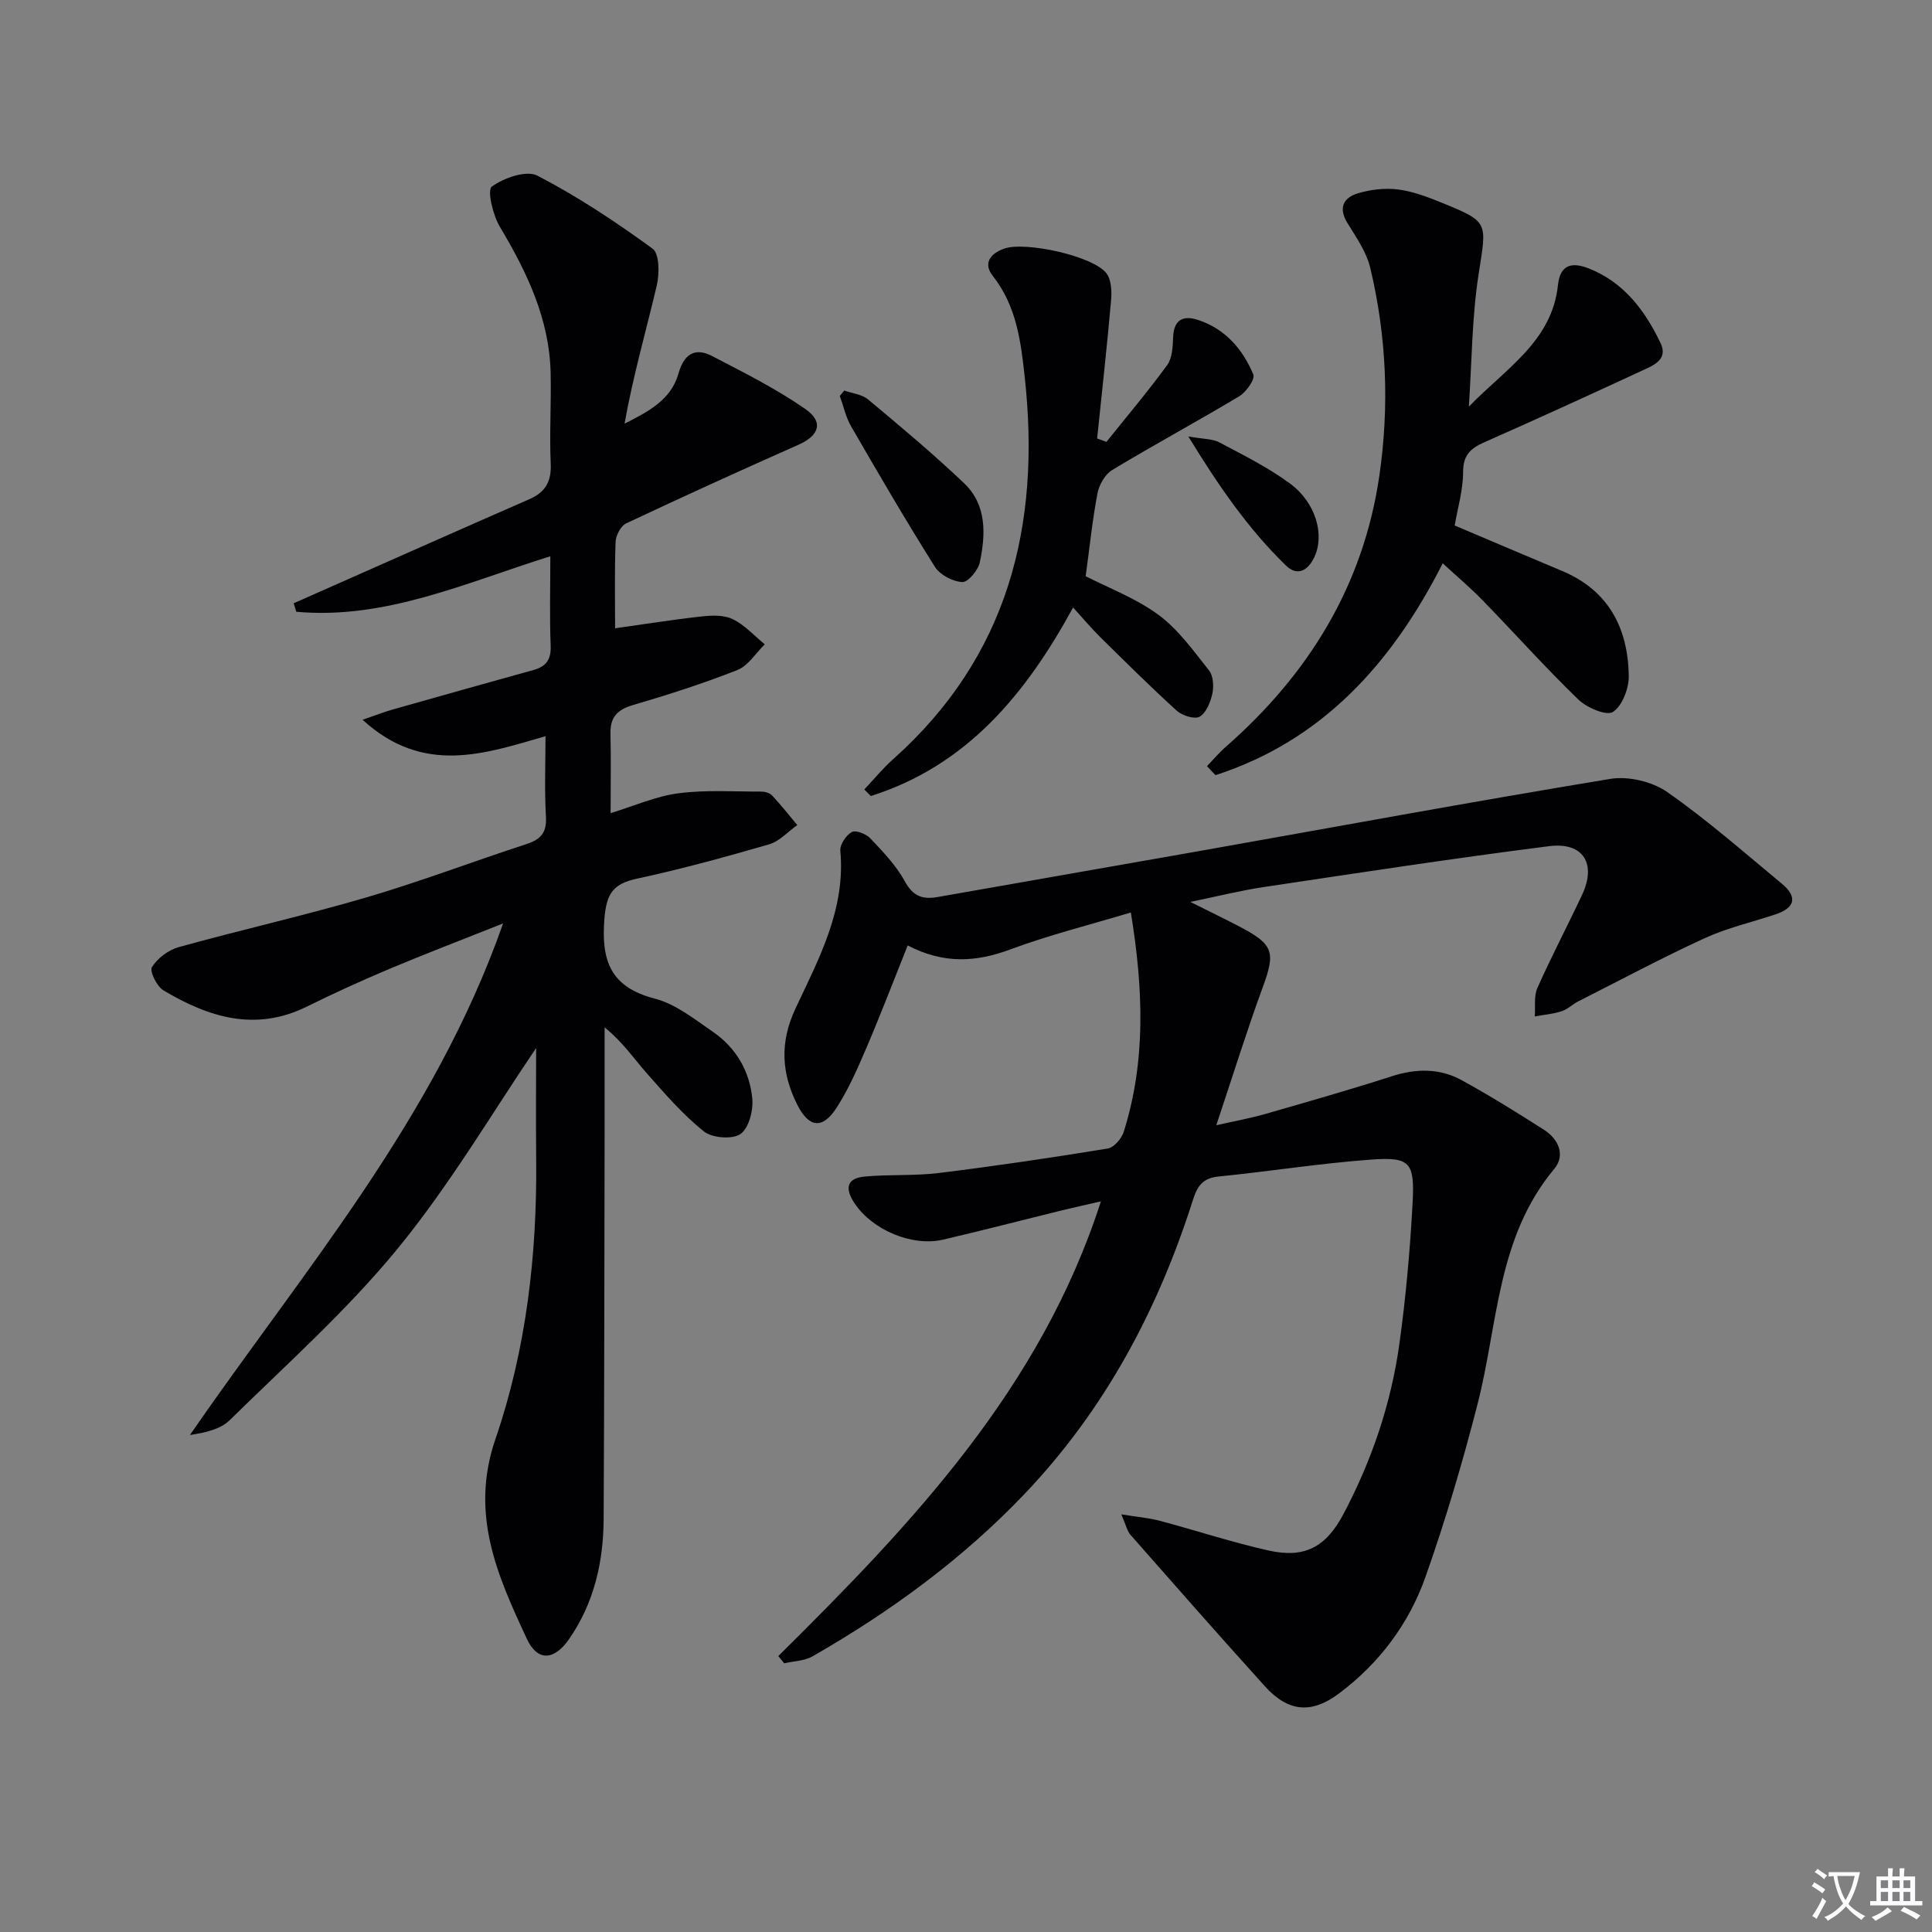
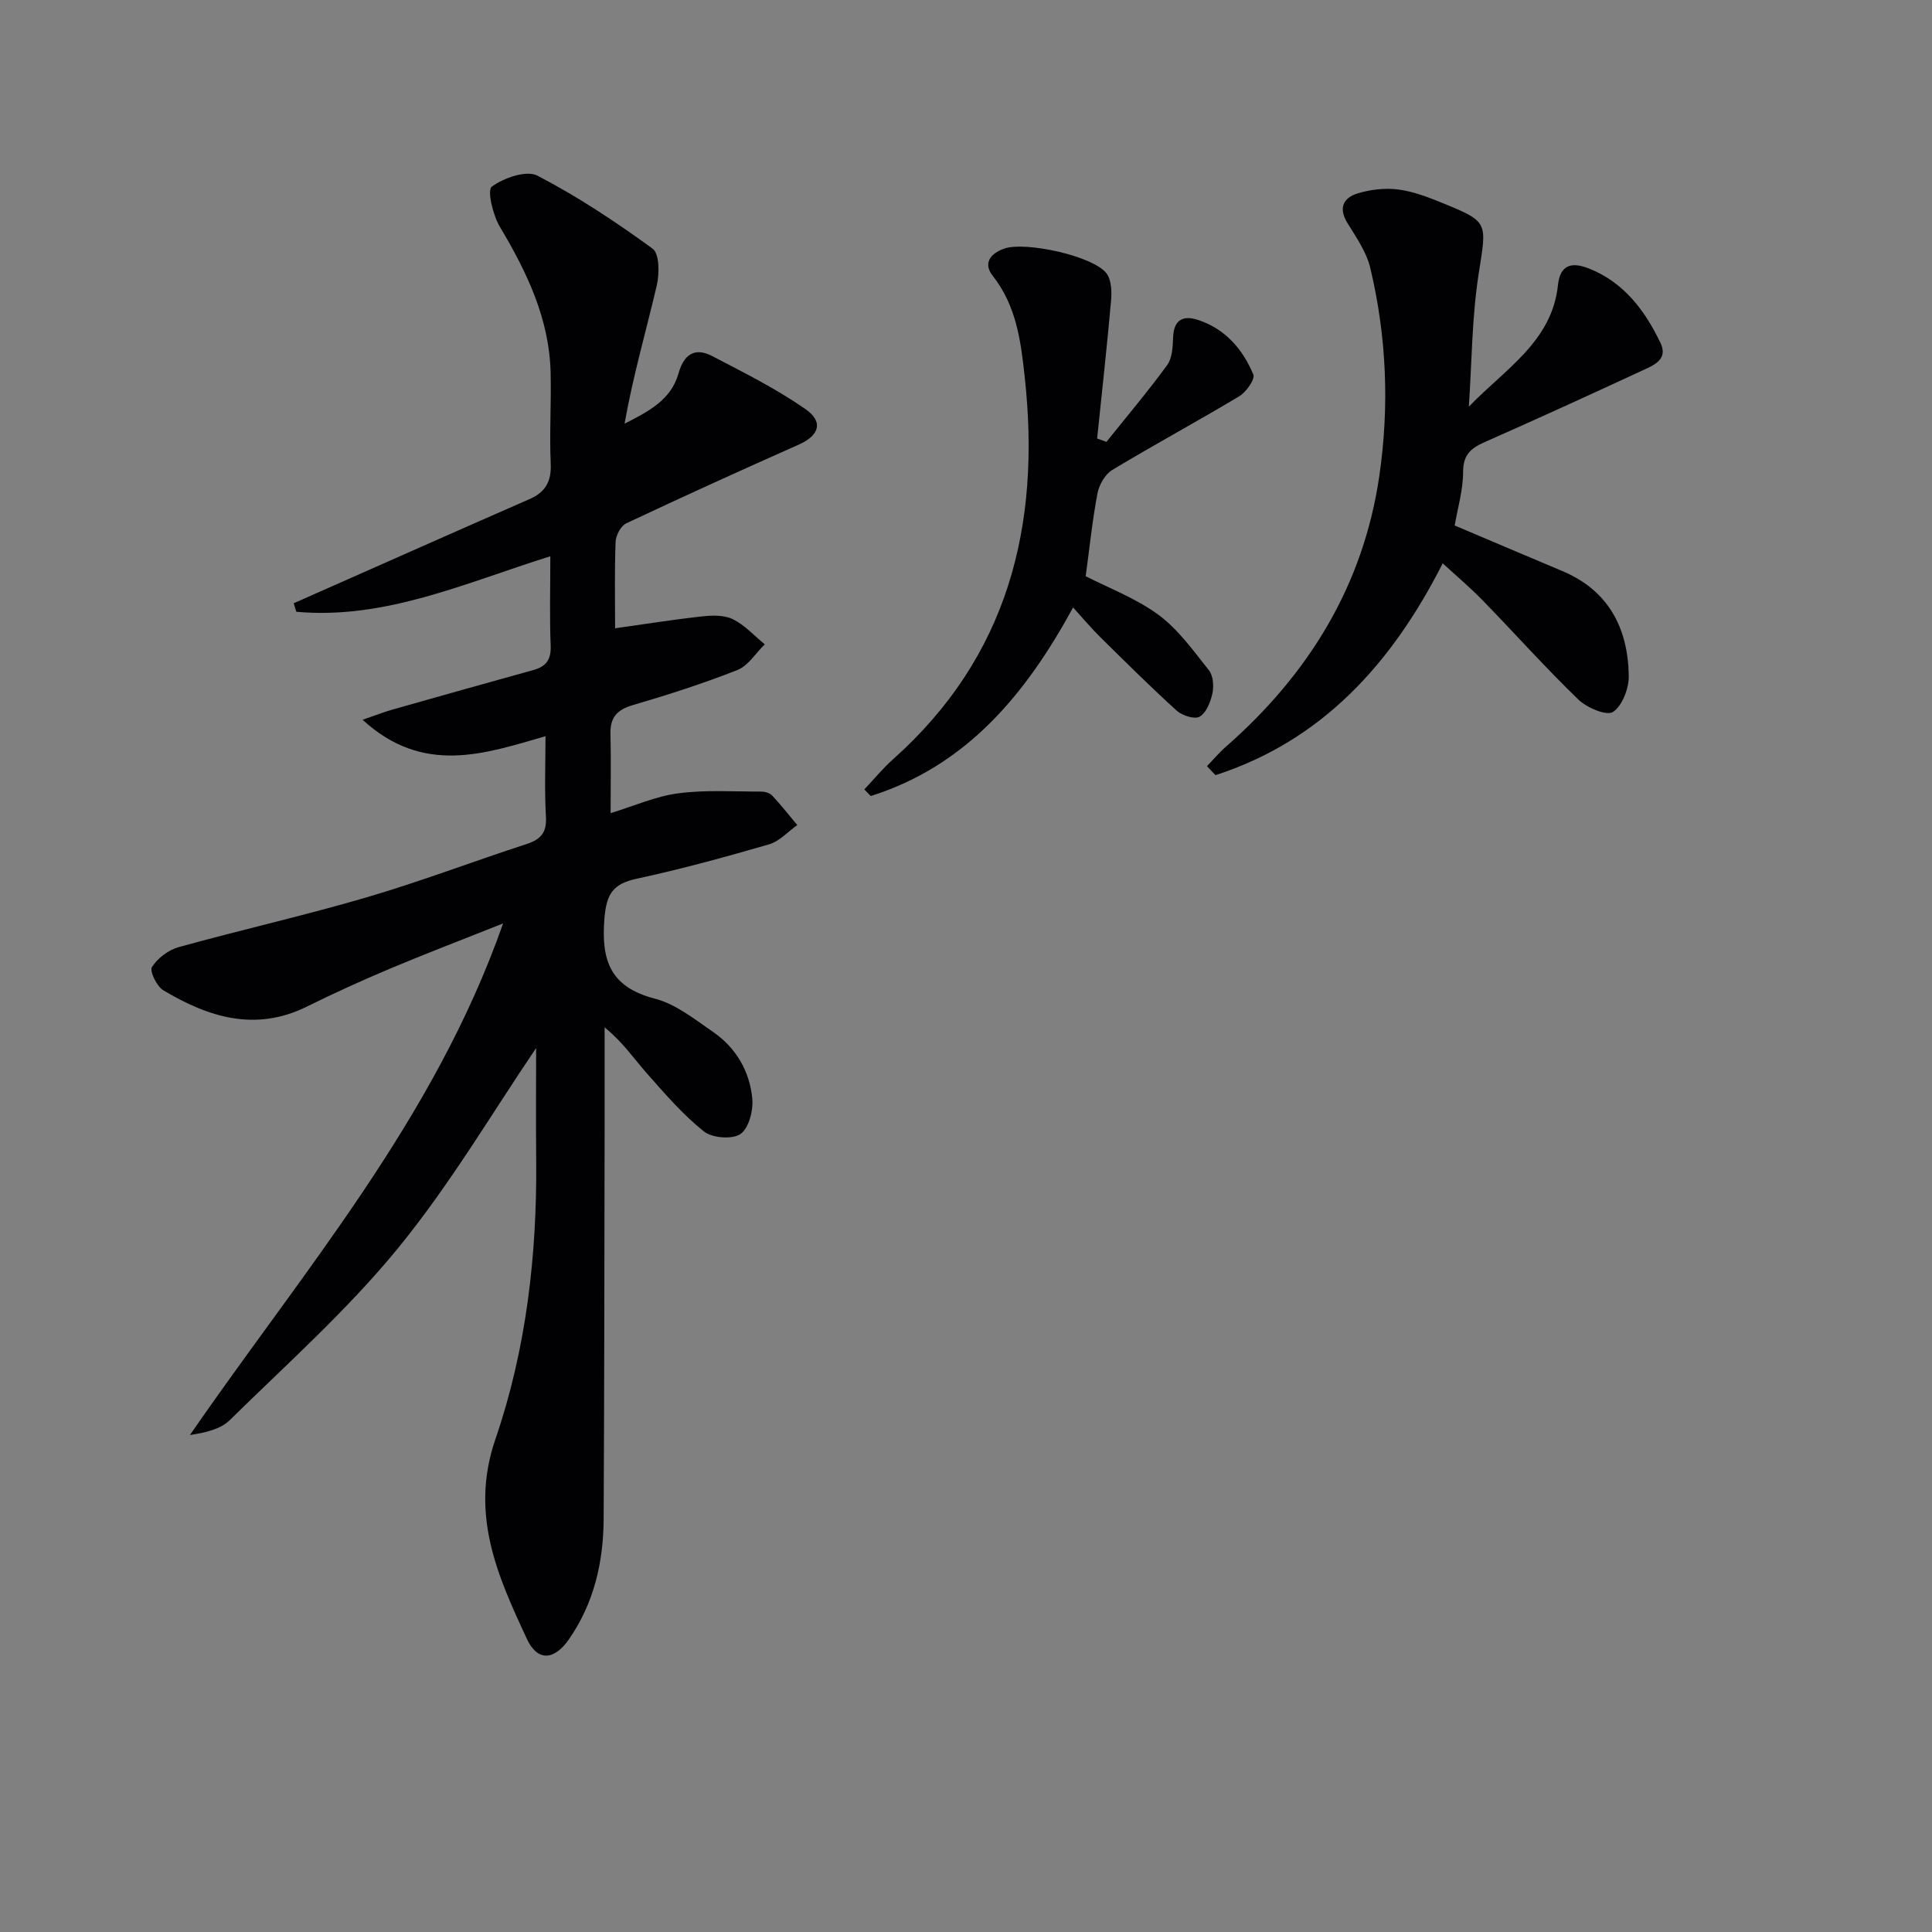
<svg xmlns="http://www.w3.org/2000/svg" enable-background="new 0 0 400 400" viewBox="0 0 400 400">
  <rect x="0" y="0" width="400" height="400" fill="#808080" stroke="none" />
-   <path d="m377.9 391.2c-.2.3-.4.5-.6.8-.7-.6-1.4-1-2.2-1.5.2-.3.4-.5.5-.8.6.4 1.4.8 2.3 1.5zm-1.8 6.1c-.2-.2-.5-.4-.9-.6.4-.6.8-1.2 1.2-1.9s.7-1.3.9-1.9c.3.3.5.5.8.7-.7 1.3-1.4 2.6-2 3.7zm2.2-9c-.3.3-.5.5-.6.8-.6-.6-1.3-1.1-2-1.5.3-.3.5-.5.6-.7.6.5 1.3.9 2 1.4zm.3.2v-.9h2 4.5c-.3 1.3-.6 2.5-1 3.6s-.9 2.1-1.4 3c.4.5 1 1 1.6 1.4s1.2.8 1.9 1.1c-.3.2-.5.4-.8.8-.4-.3-1-.7-1.6-1.2s-1.2-1.1-1.6-1.6c-.5.6-1.1 1.1-1.7 1.6s-1.4.9-2.1 1.4c-.1-.3-.3-.5-.7-.8.6-.2 1.2-.5 1.9-1s1.4-1.1 2-1.8c-.5-.8-.9-1.6-1.2-2.5s-.6-2-.8-3.2c-.4.1-.7.1-1 .1zm2.5 2.7c.3 1 .7 1.7 1 2.2.3-.5.6-1.1 1-2s.6-1.9.9-3h-3.2-.4c.1.9.3 1.8.7 2.8z" fill="#fbfafc" />
-   <path d="m396.5 388.5v1.5 3.6h1.5v.9c-.4 0-1 0-1.7 0h-7.9c-.5 0-.9 0-1.2 0v-.9h1.3v-3.5c0-.7 0-1.2 0-1.6h2.4c0-.8 0-1.4 0-1.7h1c0 .3-.1.8-.1 1.7h1.5c0-.8 0-1.4 0-1.7h1c0 .3-.1.9-.1 1.7zm-8.2 9.2c-.2-.3-.5-.5-.8-.8.8-.3 1.4-.6 1.9-.9s1-.7 1.4-1.1c.3.3.6.5.9.8-1.6 1-2.8 1.6-3.4 2zm2.6-6.8v-1.6h-1.5v1.6zm0 2.7v-1.9h-1.5v1.9zm2.4-2.7v-1.6h-1.5v1.6zm0 2.7v-1.9h-1.5v1.9zm.2 2 .7-.8c.4.2.9.5 1.6.8s1.3.7 1.8 1c-.3.3-.5.5-.8.8-.4-.3-1.5-1-3.3-1.8zm2-4.7v-1.6h-1.4v1.6zm0 2.7v-1.9h-1.4v1.9z" fill="#fbfafc" />
  <g fill="#010103">
-     <path d="m161.14 342.87c27.64-27.36 54.32-55.38 66.79-94.14-3.11.72-5.82 1.31-8.51 1.97-8.05 1.98-16.07 4.07-24.14 5.95-6.42 1.5-14.63-1.98-18.32-7.47-1.95-2.9-1.91-5.22 2.07-5.59 5.12-.47 10.32-.11 15.41-.74 11.66-1.44 23.3-3.16 34.9-5.06 1.3-.21 2.89-2.08 3.33-3.5 4.59-14.62 4.06-29.44 1.46-45.37-8.6 2.59-16.92 4.66-24.9 7.63-7.11 2.65-13.83 3.09-21.3-.81-2.89 7.22-5.59 14.29-8.56 21.24-1.82 4.25-3.7 8.56-6.2 12.42-2.88 4.45-5.68 4.07-8.05-.58-3.36-6.59-3.7-13.04-.43-20 4.84-10.33 10.41-20.55 9.29-32.68-.12-1.27 1.19-3.22 2.38-3.88.83-.45 2.97.4 3.84 1.32 2.6 2.76 5.34 5.59 7.13 8.88 1.69 3.1 3.67 3.81 6.79 3.26 17.82-3.16 35.65-6.23 53.46-9.39 28.6-5.07 57.16-10.35 85.82-15.07 3.73-.61 8.66.55 11.76 2.71 8.3 5.79 15.94 12.52 23.75 18.99 3.31 2.74 2.74 5-1.31 6.35-4.88 1.63-9.96 2.78-14.61 4.91-8.89 4.08-17.53 8.7-26.26 13.12-1.18.6-2.19 1.64-3.42 2.03-1.78.57-3.69.73-5.55 1.07.15-1.98-.22-4.19.54-5.89 2.9-6.52 6.23-12.84 9.26-19.3 3.01-6.42.26-10.95-6.83-10.06-19.75 2.5-39.44 5.53-59.13 8.47-4.58.68-9.08 1.82-15.15 3.07 4.28 2.15 7.4 3.65 10.46 5.26 6.77 3.56 7.15 5.24 4.59 12.23-3.36 9.17-6.26 18.52-9.68 28.75 3.88-.88 7.03-1.44 10.09-2.32 8.77-2.52 17.55-5.02 26.23-7.82 5.03-1.62 9.91-1.7 14.48.81 5.82 3.19 11.47 6.7 17.06 10.28 3.04 1.95 4.47 5.28 2.08 8.13-11.84 14.17-11.6 32.09-15.85 48.66-3.09 12.05-6.63 24.02-10.77 35.75-3.42 9.7-9.56 17.89-17.88 24.13-5.77 4.33-10.56 3.85-15.38-1.47-9.37-10.36-18.59-20.85-27.82-31.34-.68-.78-.91-1.96-1.91-4.25 3.35.55 5.69.73 7.92 1.32 7.53 2 14.95 4.46 22.54 6.16 7.43 1.67 11.87-.62 15.54-7.55 5.87-11.1 9.88-22.9 11.59-35.32 1.34-9.69 2.21-19.47 2.73-29.24.44-8.27-.57-9.4-8.56-8.82-10.58.77-21.1 2.45-31.67 3.51-3.22.32-4.35 1.98-5.25 4.82-7.24 22.81-18.28 43.5-34.91 60.94-12.85 13.47-27.74 24.34-43.84 33.57-1.68.96-3.91.99-5.88 1.45-.38-.48-.8-.99-1.22-1.5z" />
-     <path d="m111 216.99c-8.92 13.12-17.71 28.11-28.57 41.4-10.48 12.82-23.01 23.99-34.87 35.64-1.94 1.91-5.08 2.59-8.23 3.07 23.39-33.94 50.52-65.14 64.83-105.91-8.47 3.37-15.98 6.23-23.39 9.35-5.82 2.45-11.57 5.06-17.23 7.86-10.68 5.29-20.4 2.2-29.72-3.37-1.36-.81-2.89-3.98-2.36-4.81 1.16-1.83 3.39-3.53 5.51-4.12 12.94-3.59 26.06-6.54 38.95-10.32 11.15-3.27 22.04-7.43 33.1-11.03 2.95-.96 4.2-2.37 4.01-5.65-.32-5.56-.09-11.15-.09-16.68-12.47 3.6-25.26 8.18-37.87-3.4 2.64-.9 4.39-1.6 6.19-2.11 9.72-2.76 19.45-5.49 29.18-8.19 2.61-.72 3.68-2.14 3.57-5.02-.24-5.98-.07-11.97-.07-18.53-17.48 5.46-34.16 13.16-52.59 11.49-.18-.59-.36-1.17-.54-1.76 1.53-.68 3.06-1.35 4.58-2.03 14.73-6.51 29.44-13.06 44.19-19.51 3.35-1.46 4.6-3.64 4.44-7.35-.28-6.28.13-12.58-.02-18.87-.27-11.17-4.92-20.81-10.52-30.21-1.44-2.41-2.65-7.57-1.66-8.29 2.5-1.82 7.16-3.46 9.45-2.27 8.33 4.32 16.24 9.57 23.84 15.11 1.44 1.05 1.43 5.22.86 7.66-2.22 9.45-4.93 18.78-6.66 28.57 4.94-2.5 9.63-4.91 11.17-10.4 1.1-3.92 3.34-5.48 6.97-3.59 6.56 3.42 13.25 6.76 19.3 10.97 3.85 2.68 2.82 5.5-1.37 7.36-11.96 5.31-23.88 10.72-35.72 16.3-1.13.53-2.16 2.5-2.21 3.85-.23 6.14-.1 12.28-.1 17.88 5.99-.84 11.98-1.8 17.99-2.46 2.11-.23 4.59-.31 6.39.58 2.46 1.21 4.43 3.42 6.61 5.2-1.87 1.82-3.43 4.43-5.67 5.32-7.09 2.8-14.38 5.13-21.7 7.28-3.25.96-4.66 2.57-4.58 5.93.13 5.28.03 10.57.03 16.42 4.82-1.47 9.31-3.48 13.98-4.1 5.65-.75 11.45-.35 17.18-.36.78 0 1.79.28 2.29.82 1.83 1.95 3.48 4.06 5.2 6.11-1.94 1.37-3.69 3.37-5.84 3.99-9.06 2.63-18.19 5.13-27.41 7.12-4.89 1.06-6.26 3.1-6.68 8.24-.7 8.72 1.22 14.2 10.44 16.59 4.33 1.12 8.23 4.26 12.05 6.89 4.75 3.27 7.57 8.12 8.12 13.76.24 2.46-.7 6.16-2.44 7.37-1.68 1.17-5.86.84-7.58-.53-4.36-3.49-8.09-7.81-11.81-12.03-2.7-3.06-4.99-6.48-8.74-9.51 0 6.59.01 13.17 0 19.76-.05 27.33-.06 54.66-.2 81.98-.05 8.96-1.98 17.47-7.22 24.99-3.02 4.33-6.48 4.6-8.67-.11-6.08-13.07-11.86-25.8-6.52-41.37 6.38-18.58 8.64-38.18 8.44-57.94-.08-8.21-.01-16.45-.01-23.03z" />
+     <path d="m111 216.99c-8.92 13.12-17.71 28.11-28.57 41.4-10.48 12.82-23.01 23.99-34.87 35.64-1.94 1.91-5.08 2.59-8.23 3.07 23.39-33.94 50.52-65.14 64.83-105.91-8.47 3.37-15.98 6.23-23.39 9.35-5.82 2.45-11.57 5.06-17.23 7.86-10.68 5.29-20.4 2.2-29.72-3.37-1.36-.81-2.89-3.98-2.36-4.81 1.16-1.83 3.39-3.53 5.51-4.12 12.94-3.59 26.06-6.54 38.95-10.32 11.15-3.27 22.04-7.43 33.1-11.03 2.95-.96 4.2-2.37 4.01-5.65-.32-5.56-.09-11.15-.09-16.68-12.47 3.6-25.26 8.18-37.87-3.4 2.64-.9 4.39-1.6 6.19-2.11 9.72-2.76 19.45-5.49 29.18-8.19 2.61-.72 3.68-2.14 3.57-5.02-.24-5.98-.07-11.97-.07-18.53-17.48 5.46-34.16 13.16-52.59 11.49-.18-.59-.36-1.17-.54-1.76 1.53-.68 3.06-1.35 4.58-2.03 14.73-6.51 29.44-13.06 44.19-19.51 3.35-1.46 4.6-3.64 4.44-7.35-.28-6.28.13-12.58-.02-18.87-.27-11.17-4.92-20.81-10.52-30.21-1.44-2.41-2.65-7.57-1.66-8.29 2.5-1.82 7.16-3.46 9.45-2.27 8.33 4.32 16.24 9.57 23.84 15.11 1.44 1.05 1.43 5.22.86 7.66-2.22 9.45-4.93 18.78-6.66 28.57 4.94-2.5 9.63-4.91 11.17-10.4 1.1-3.92 3.34-5.48 6.97-3.59 6.56 3.42 13.25 6.76 19.3 10.97 3.85 2.68 2.82 5.5-1.37 7.36-11.96 5.31-23.88 10.72-35.72 16.3-1.13.53-2.16 2.5-2.21 3.85-.23 6.14-.1 12.28-.1 17.88 5.99-.84 11.98-1.8 17.99-2.46 2.11-.23 4.59-.31 6.39.58 2.46 1.21 4.43 3.42 6.61 5.2-1.87 1.82-3.43 4.43-5.67 5.32-7.09 2.8-14.38 5.13-21.7 7.28-3.25.96-4.66 2.57-4.58 5.93.13 5.28.03 10.57.03 16.42 4.82-1.47 9.31-3.48 13.98-4.1 5.65-.75 11.45-.35 17.18-.36.78 0 1.79.28 2.29.82 1.83 1.95 3.48 4.06 5.2 6.11-1.94 1.37-3.69 3.37-5.84 3.99-9.06 2.63-18.19 5.13-27.41 7.12-4.89 1.06-6.26 3.1-6.68 8.24-.7 8.72 1.22 14.2 10.44 16.59 4.33 1.12 8.23 4.26 12.05 6.89 4.75 3.27 7.57 8.12 8.12 13.76.24 2.46-.7 6.16-2.44 7.37-1.68 1.17-5.86.84-7.58-.53-4.36-3.49-8.09-7.81-11.81-12.03-2.7-3.06-4.99-6.48-8.74-9.51 0 6.59.01 13.17 0 19.76-.05 27.33-.06 54.66-.2 81.98-.05 8.96-1.98 17.47-7.22 24.99-3.02 4.33-6.48 4.6-8.67-.11-6.08-13.07-11.86-25.8-6.52-41.37 6.38-18.58 8.64-38.18 8.44-57.94-.08-8.21-.01-16.45-.01-23.03" />
    <path d="m304.11 84.2c7.44-7.76 17.23-13.47 18.45-25.19.45-4.34 3-4.76 6.36-3.44 7.28 2.86 11.63 8.69 14.86 15.41 1.69 3.51-1.51 4.68-3.84 5.77-10.85 5.03-21.73 10-32.66 14.83-2.84 1.26-4.36 2.66-4.36 6.14 0 3.74-1.13 7.47-1.74 11.08 7.59 3.21 14.9 6.34 22.24 9.41 9.64 4.04 13.64 11.84 13.8 21.71.04 2.59-1.33 6.19-3.27 7.48-1.31.87-5.4-.86-7.16-2.56-6.82-6.59-13.15-13.68-19.76-20.48-2.53-2.61-5.32-4.96-8.33-7.73-10.56 20.82-25.01 36.72-47.05 43.86-.59-.62-1.17-1.25-1.76-1.87 1.31-1.35 2.52-2.8 3.93-4.03 17.1-14.99 28.43-33.32 31.75-56.03 2.11-14.43 1.52-28.89-1.87-43.09-.78-3.28-2.89-6.31-4.71-9.26-1.95-3.15-.87-5.27 2.13-6.18 2.62-.79 5.58-1.14 8.28-.81 3.07.38 6.1 1.53 9 2.71 9.96 4.05 9.4 4.03 7.75 14.71-1.42 9.08-1.42 18.37-2.04 27.56z" />
    <path d="m229.08 91.48c4.22-5.27 8.59-10.44 12.57-15.89 1.05-1.45 1.16-3.77 1.23-5.71.13-3.82 2.18-4.65 5.29-3.6 5.57 1.88 9.15 6.07 11.32 11.26.4.97-1.47 3.63-2.9 4.49-8.69 5.22-17.63 10.03-26.31 15.27-1.49.9-2.72 3.07-3.06 4.85-1.05 5.51-1.62 11.12-2.44 17.15 4.72 2.43 10.4 4.55 15.09 8.01 4.09 3.02 7.22 7.43 10.44 11.49.89 1.12 1.02 3.28.7 4.79-.38 1.76-1.26 3.97-2.64 4.79-1.01.6-3.61-.22-4.74-1.24-5.41-4.91-10.6-10.07-15.8-15.2-1.88-1.85-3.58-3.88-5.66-6.17-9.82 18.04-22.11 32.8-41.89 39.04-.44-.46-.89-.91-1.33-1.37 1.97-2.08 3.79-4.32 5.92-6.22 23.88-21.27 30.64-48.39 27.3-79.06-.81-7.49-1.71-14.8-6.64-21.06-2-2.53-.57-4.6 2.41-5.64 4.37-1.51 18.4 1.53 21.14 5.13 1.02 1.34 1.12 3.73.96 5.58-.84 9.55-1.91 19.08-2.89 28.62.65.24 1.29.46 1.93.69z" />
-     <path d="m174.79 80.86c1.67.59 3.67.78 4.95 1.85 6.74 5.63 13.5 11.28 19.86 17.33 4.71 4.48 4.49 10.56 3.26 16.38-.35 1.64-2.44 4.15-3.63 4.09-1.97-.1-4.61-1.48-5.66-3.14-6.01-9.55-11.7-19.31-17.35-29.08-1.11-1.92-1.58-4.2-2.35-6.32.31-.37.61-.74.92-1.11z" />
-     <path d="m246.03 90.36c3.12.56 5.01.48 6.46 1.25 4.96 2.63 10.04 5.16 14.54 8.46 5.43 3.97 7.29 10.72 5.06 15.34-1.33 2.75-3.49 3.98-5.89 1.64-7.73-7.53-13.82-16.3-20.17-26.69z" />
  </g>
</svg>